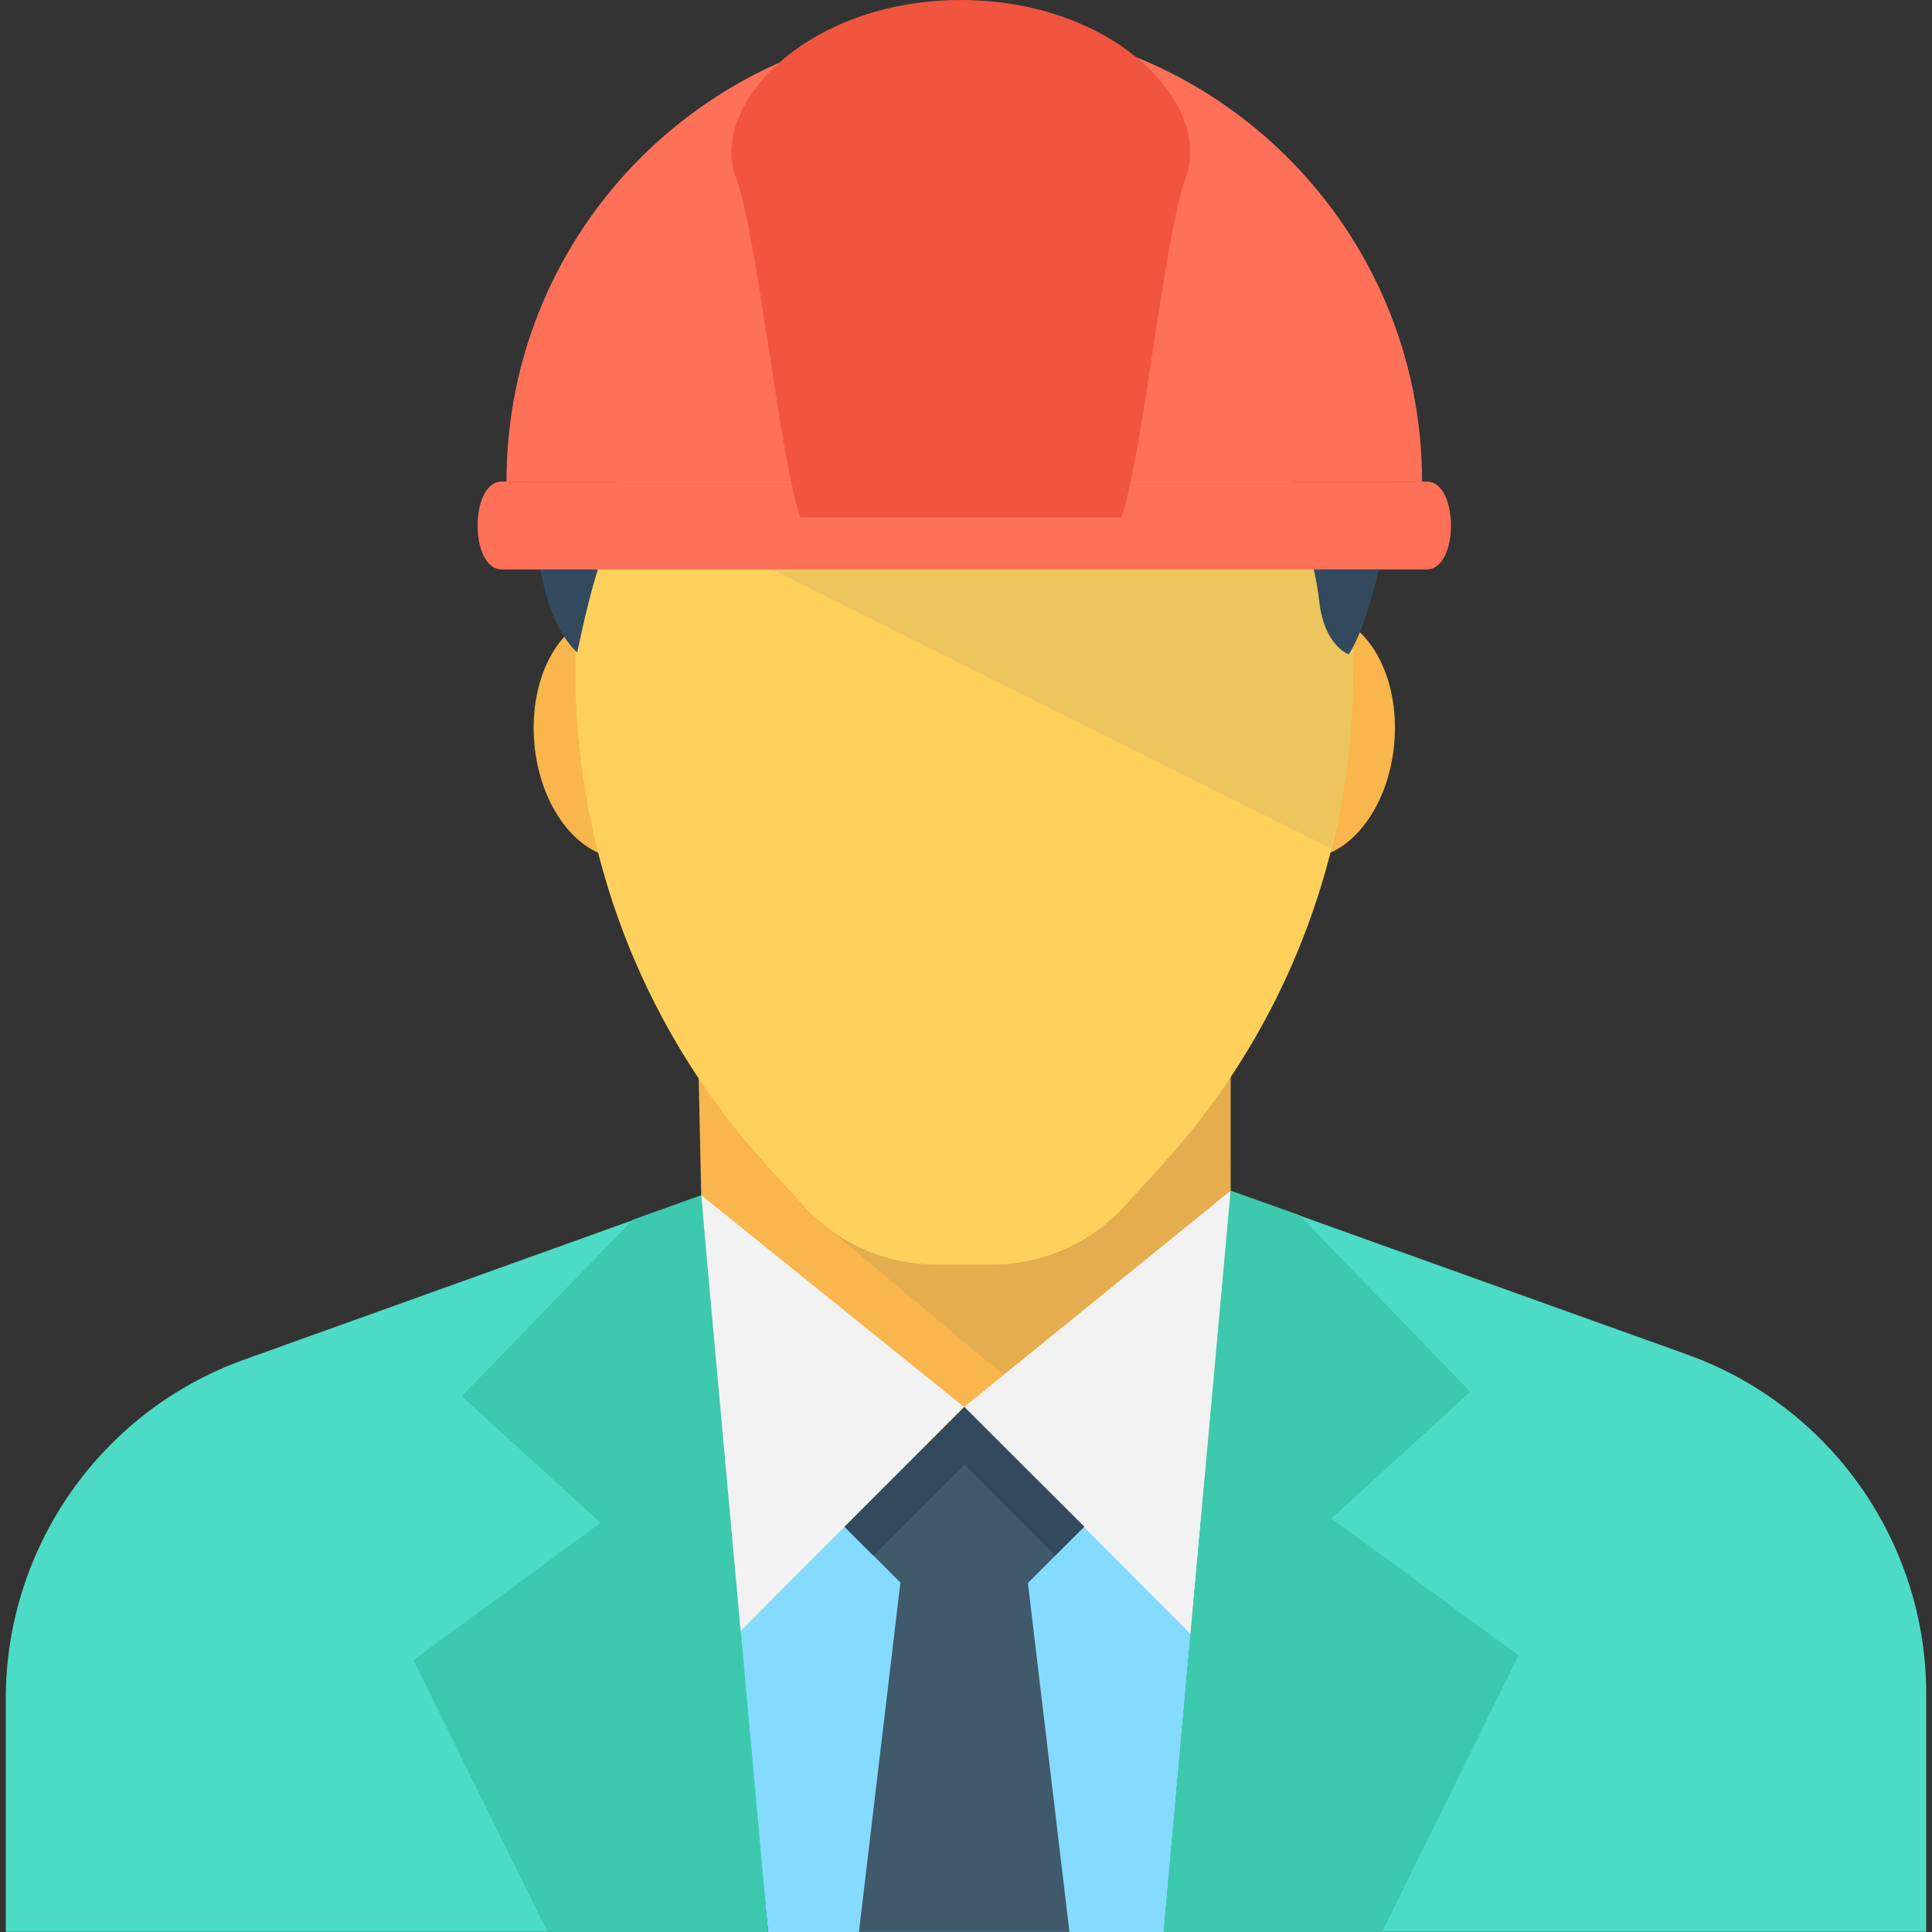
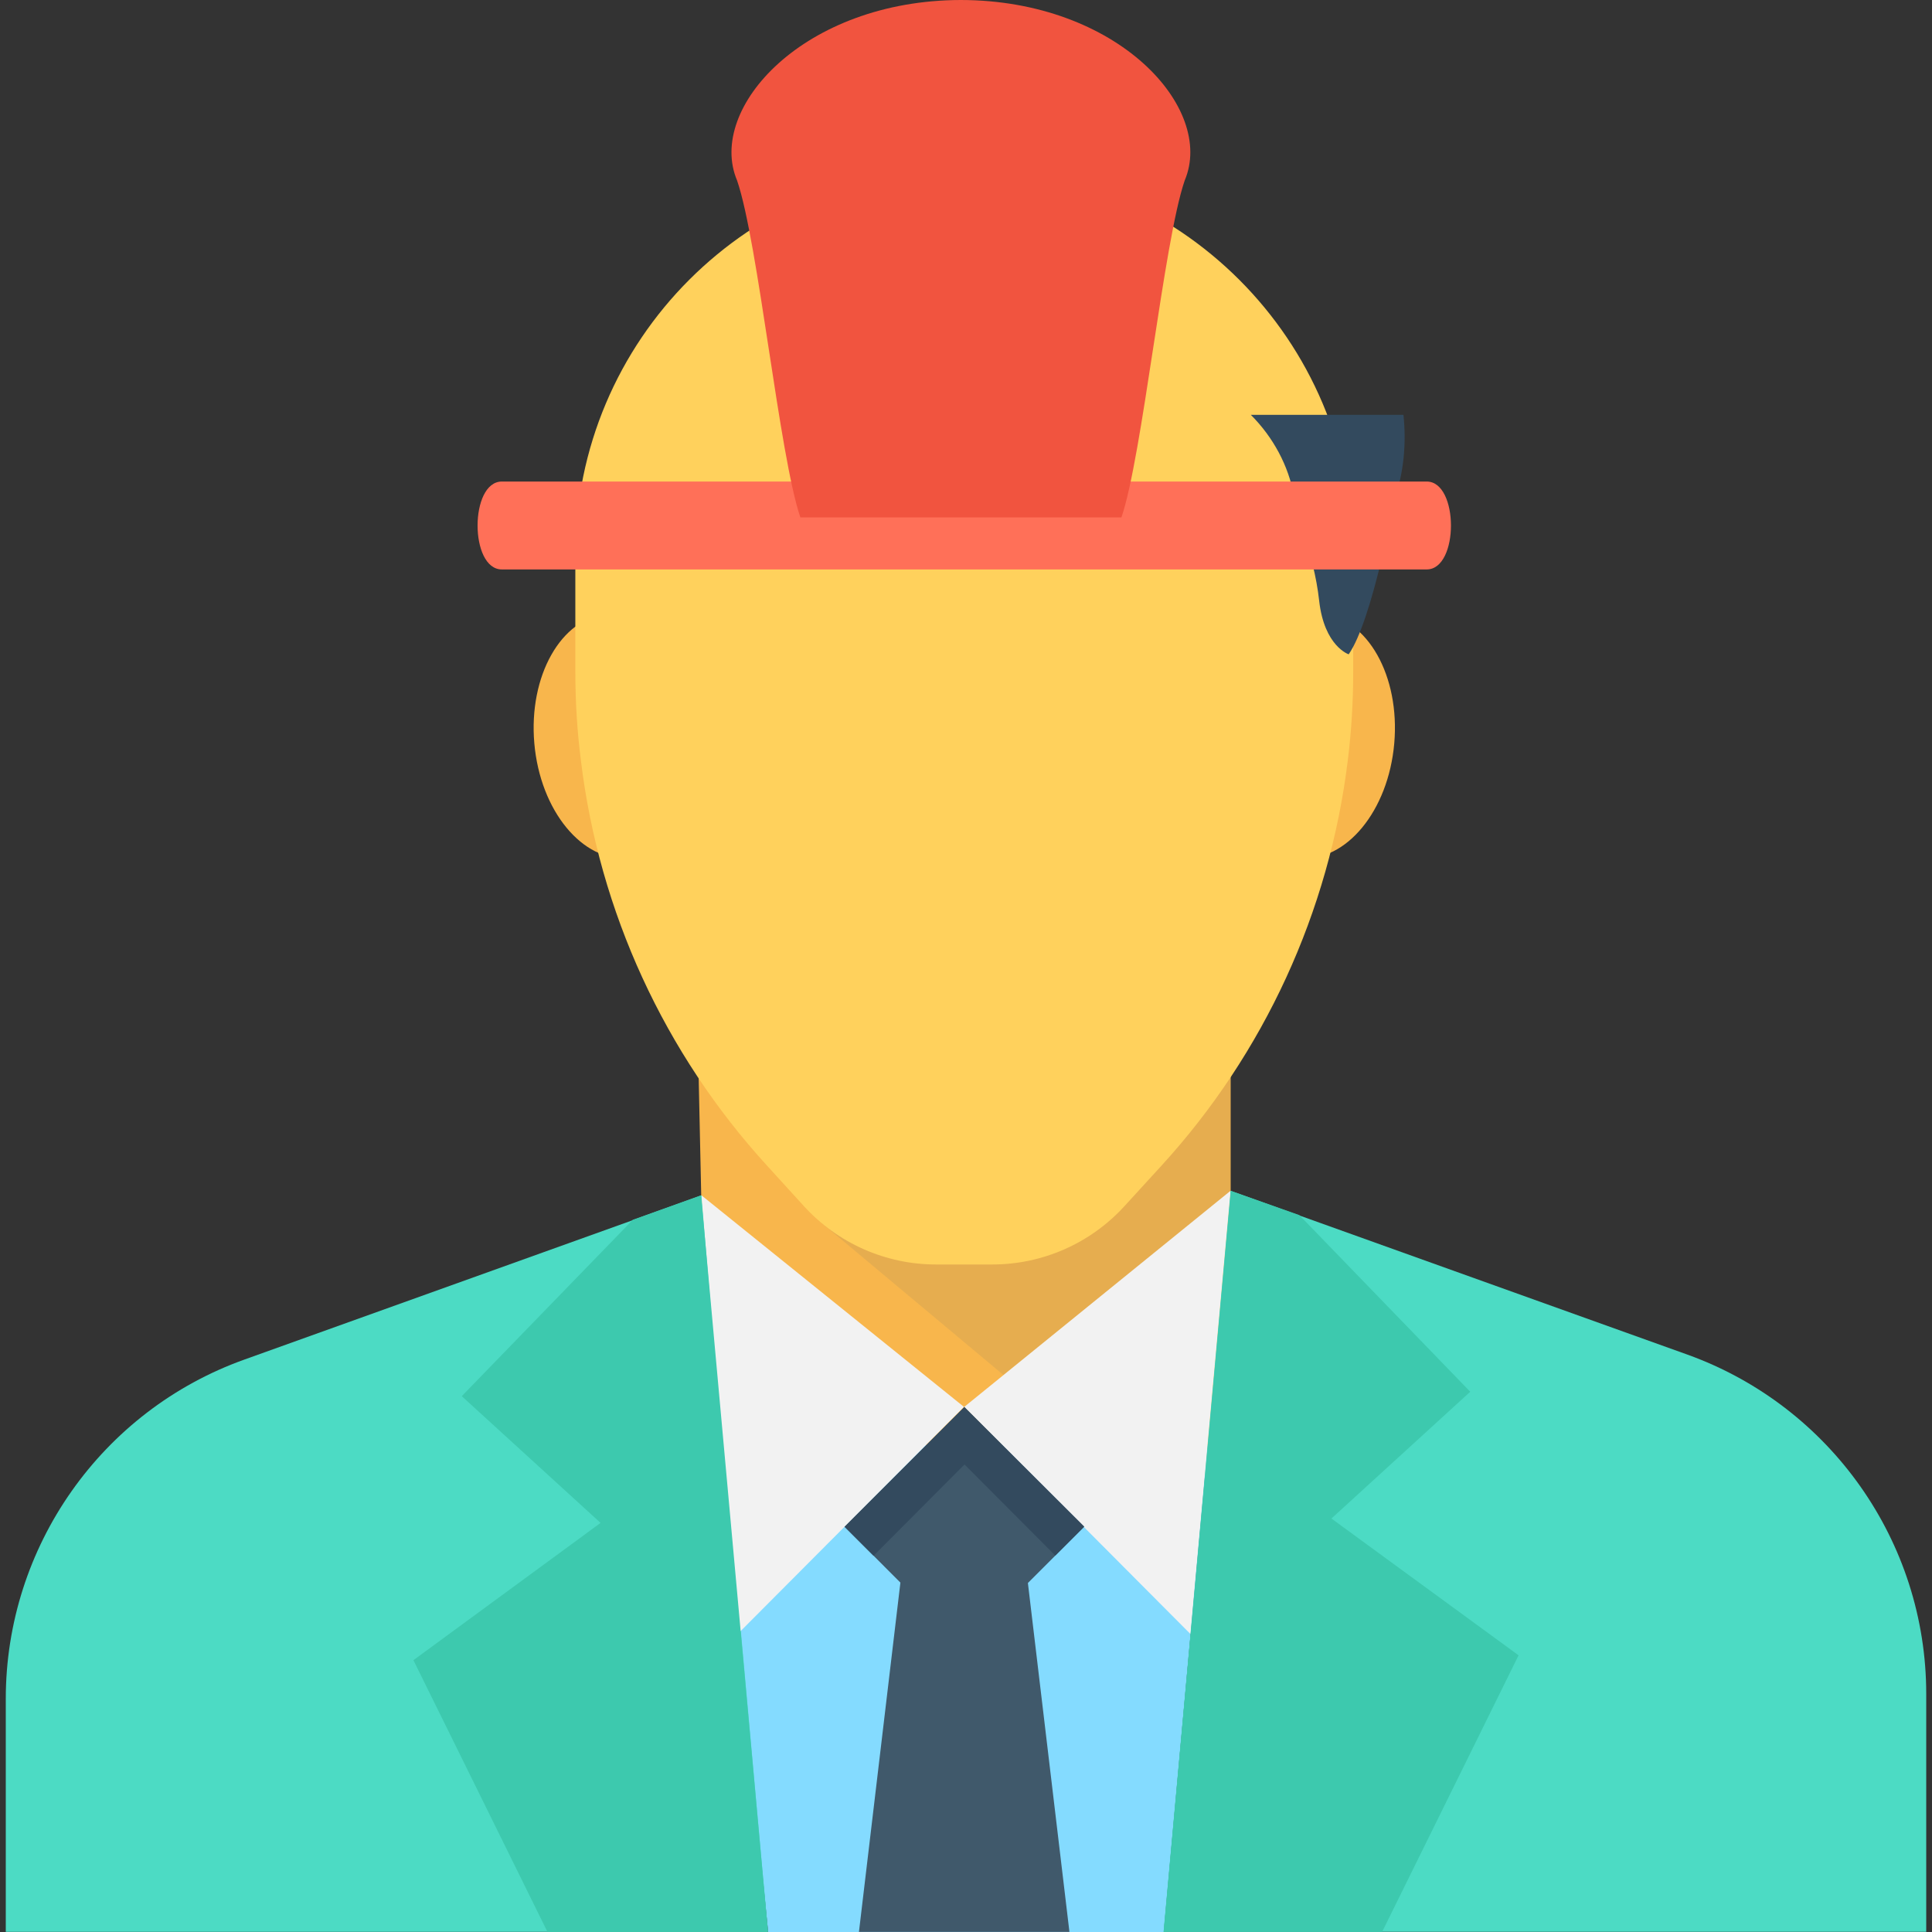
<svg xmlns="http://www.w3.org/2000/svg" version="1.1" id="Capa_1" x="0px" y="0px" viewBox="0 0 512.053 512.053" style="enable-background:new 0 0 512.053 512.053;" xml:space="preserve">
  <rect x="0" y="0" width="512.053" height="512.053" fill="#333333" stroke="none" />
  <polygon style="fill:#F8B64C;" points="326.171,275.008 326.171,391.157 187.461,391.157 184.944,275.008 " />
  <polygon style="fill:#84DBFF;" points="320.069,382.987 308.443,512.053 203.589,512.053 190.736,382.987 " />
  <polygon style="fill:#40596B;" points="272.443,419.648 283.44,512.021 227.653,512.021 238.629,419.541 238.629,419.435   223.813,404.608 255.589,372.917 287.376,404.608 272.443,419.541 " />
  <g>
    <path style="fill:#4CDBC4;" d="M510.523,448.96V512H308.4l17.707-196.053l0.107-0.32L447.28,359.04   C485.147,372.704,510.523,408.651,510.523,448.96" />
    <path style="fill:#4CDBC4;" d="M203.547,512.011H1.531v-61.76c0-40.32,25.376-76.373,63.253-89.92l102.837-36.907l0.107-0.107   l18.123-6.507l0.107,0.107L203.547,512.011z" />
  </g>
  <g style="opacity:0.1;">
    <g>
      <polygon style="fill:#40596B;" points="326.171,275.008 326.128,315.915 265.968,364.437 216.859,323.371 248.613,275.008   " />
    </g>
  </g>
  <g>
    <path style="fill:#F8B64C;" d="M186.011,193.141c1.557,17.867-7.104,33.227-19.371,34.304   c-12.245,1.067-23.456-12.544-25.024-30.421c-1.557-17.867,7.104-33.227,19.349-34.293   C173.232,161.653,184.443,175.275,186.011,193.141" />
    <path style="fill:#F8B64C;" d="M369.531,197.024c-1.557,17.867-12.768,31.488-25.045,30.411   c-12.245-1.067-20.917-16.427-19.349-34.293c1.557-17.877,12.768-31.488,25.024-30.421   C362.427,163.797,371.088,179.157,369.531,197.024" />
  </g>
  <path style="fill:#FFD15C;" d="M255.568,43.957c-56.939,0-103.083,46.155-103.083,103.083v30.955c0,7.893,0.48,15.787,1.483,23.605  v0.032c4.875,40.043,22.123,77.557,49.355,107.339l9.749,10.709c8.981,9.845,21.685,15.456,34.997,15.456h14.933  c13.312,0,26.016-5.6,34.997-15.435l9.813-10.731c27.232-29.781,44.48-67.339,49.397-107.371c0.981-7.861,1.44-15.712,1.44-23.605  V147.04C358.651,90.112,312.485,43.957,255.568,43.957" />
  <g>
    <polygon style="fill:#F2F2F2;" points="255.568,372.875 326.149,315.595 315.504,433.067  " />
    <polygon style="fill:#F2F2F2;" points="255.483,372.875 185.904,316.8 195.525,433.067  " />
  </g>
  <g>
    <polygon style="fill:#3DC9AE;" points="402.48,438.72 366.32,512.011 308.4,512.011 326.213,315.627 344.336,322.037    344.464,322.144 389.669,368.864 352.88,402.464  " />
    <polygon style="fill:#3DC9AE;" points="203.547,512.011 145.093,512.011 109.573,440.011 159.173,403.627 122.384,370.037    167.611,323.413 167.717,323.317 185.84,316.811 185.84,317.237  " />
  </g>
  <polygon style="fill:#334A5E;" points="287.376,404.608 255.589,372.917 223.835,404.661 231.525,412.341 255.632,388.139   279.696,412.288 " />
  <g style="opacity:0.1;">
    <g>
-       <path style="fill:#40596B;" d="M352.752,224.853c1.92-7.648,3.499-15.371,4.459-23.264c0.96-7.733,1.397-15.477,1.419-23.253    v-27.413H204.677L352.752,224.853z" />
-     </g>
+       </g>
  </g>
  <g>
-     <path style="fill:#334A5E;" d="M136.251,109.952c0.875,15.776,5.749,28.224,5.749,28.224c0.832,27.104,10.997,34.72,10.997,34.72   s2.336-11.573,4.875-20.053c2.357-7.723,4.437-15.541,5.483-23.541c0.768-5.888,2.123-12.789,4.459-19.339h-31.563V109.952z" />
    <path style="fill:#334A5E;" d="M331.525,109.952c5.856,5.877,10.005,13.397,11.456,21.664c0.523,2.827,1.205,5.856,2.229,8.885   c2.037,6.091,3.712,12.309,4.416,18.709c1.355,12.096,7.829,14.208,7.829,14.208c6.315-9.109,11.936-40.395,11.936-40.395   c2.795-7.989,3.339-15.691,2.581-23.072L331.525,109.952L331.525,109.952z" />
  </g>
  <g>
    <path style="fill:#FF7058;" d="M378.128,150.923h-245.12c-8.587,0-8.565-23.296,0-23.296h245.12   C386.693,127.627,386.715,150.923,378.128,150.923" />
-     <path style="fill:#FF7058;" d="M255.568,6.304L255.568,6.304c-67.019,0-121.333,54.325-121.333,121.333h242.667   C376.901,60.629,322.565,6.304,255.568,6.304" />
  </g>
  <path style="fill:#F1543F;" d="M212.133,137.141h85.088c5.579-16.32,11.168-72.981,16.768-89.301  C322.117,28.661,296.283,0.064,254.672,0c-41.579,0.075-67.435,28.661-59.317,47.84C200.965,64.171,206.544,120.832,212.133,137.141  " />
  <g>
</g>
  <g>
</g>
  <g>
</g>
  <g>
</g>
  <g>
</g>
  <g>
</g>
  <g>
</g>
  <g>
</g>
  <g>
</g>
  <g>
</g>
  <g>
</g>
  <g>
</g>
  <g>
</g>
  <g>
</g>
  <g>
</g>
</svg>